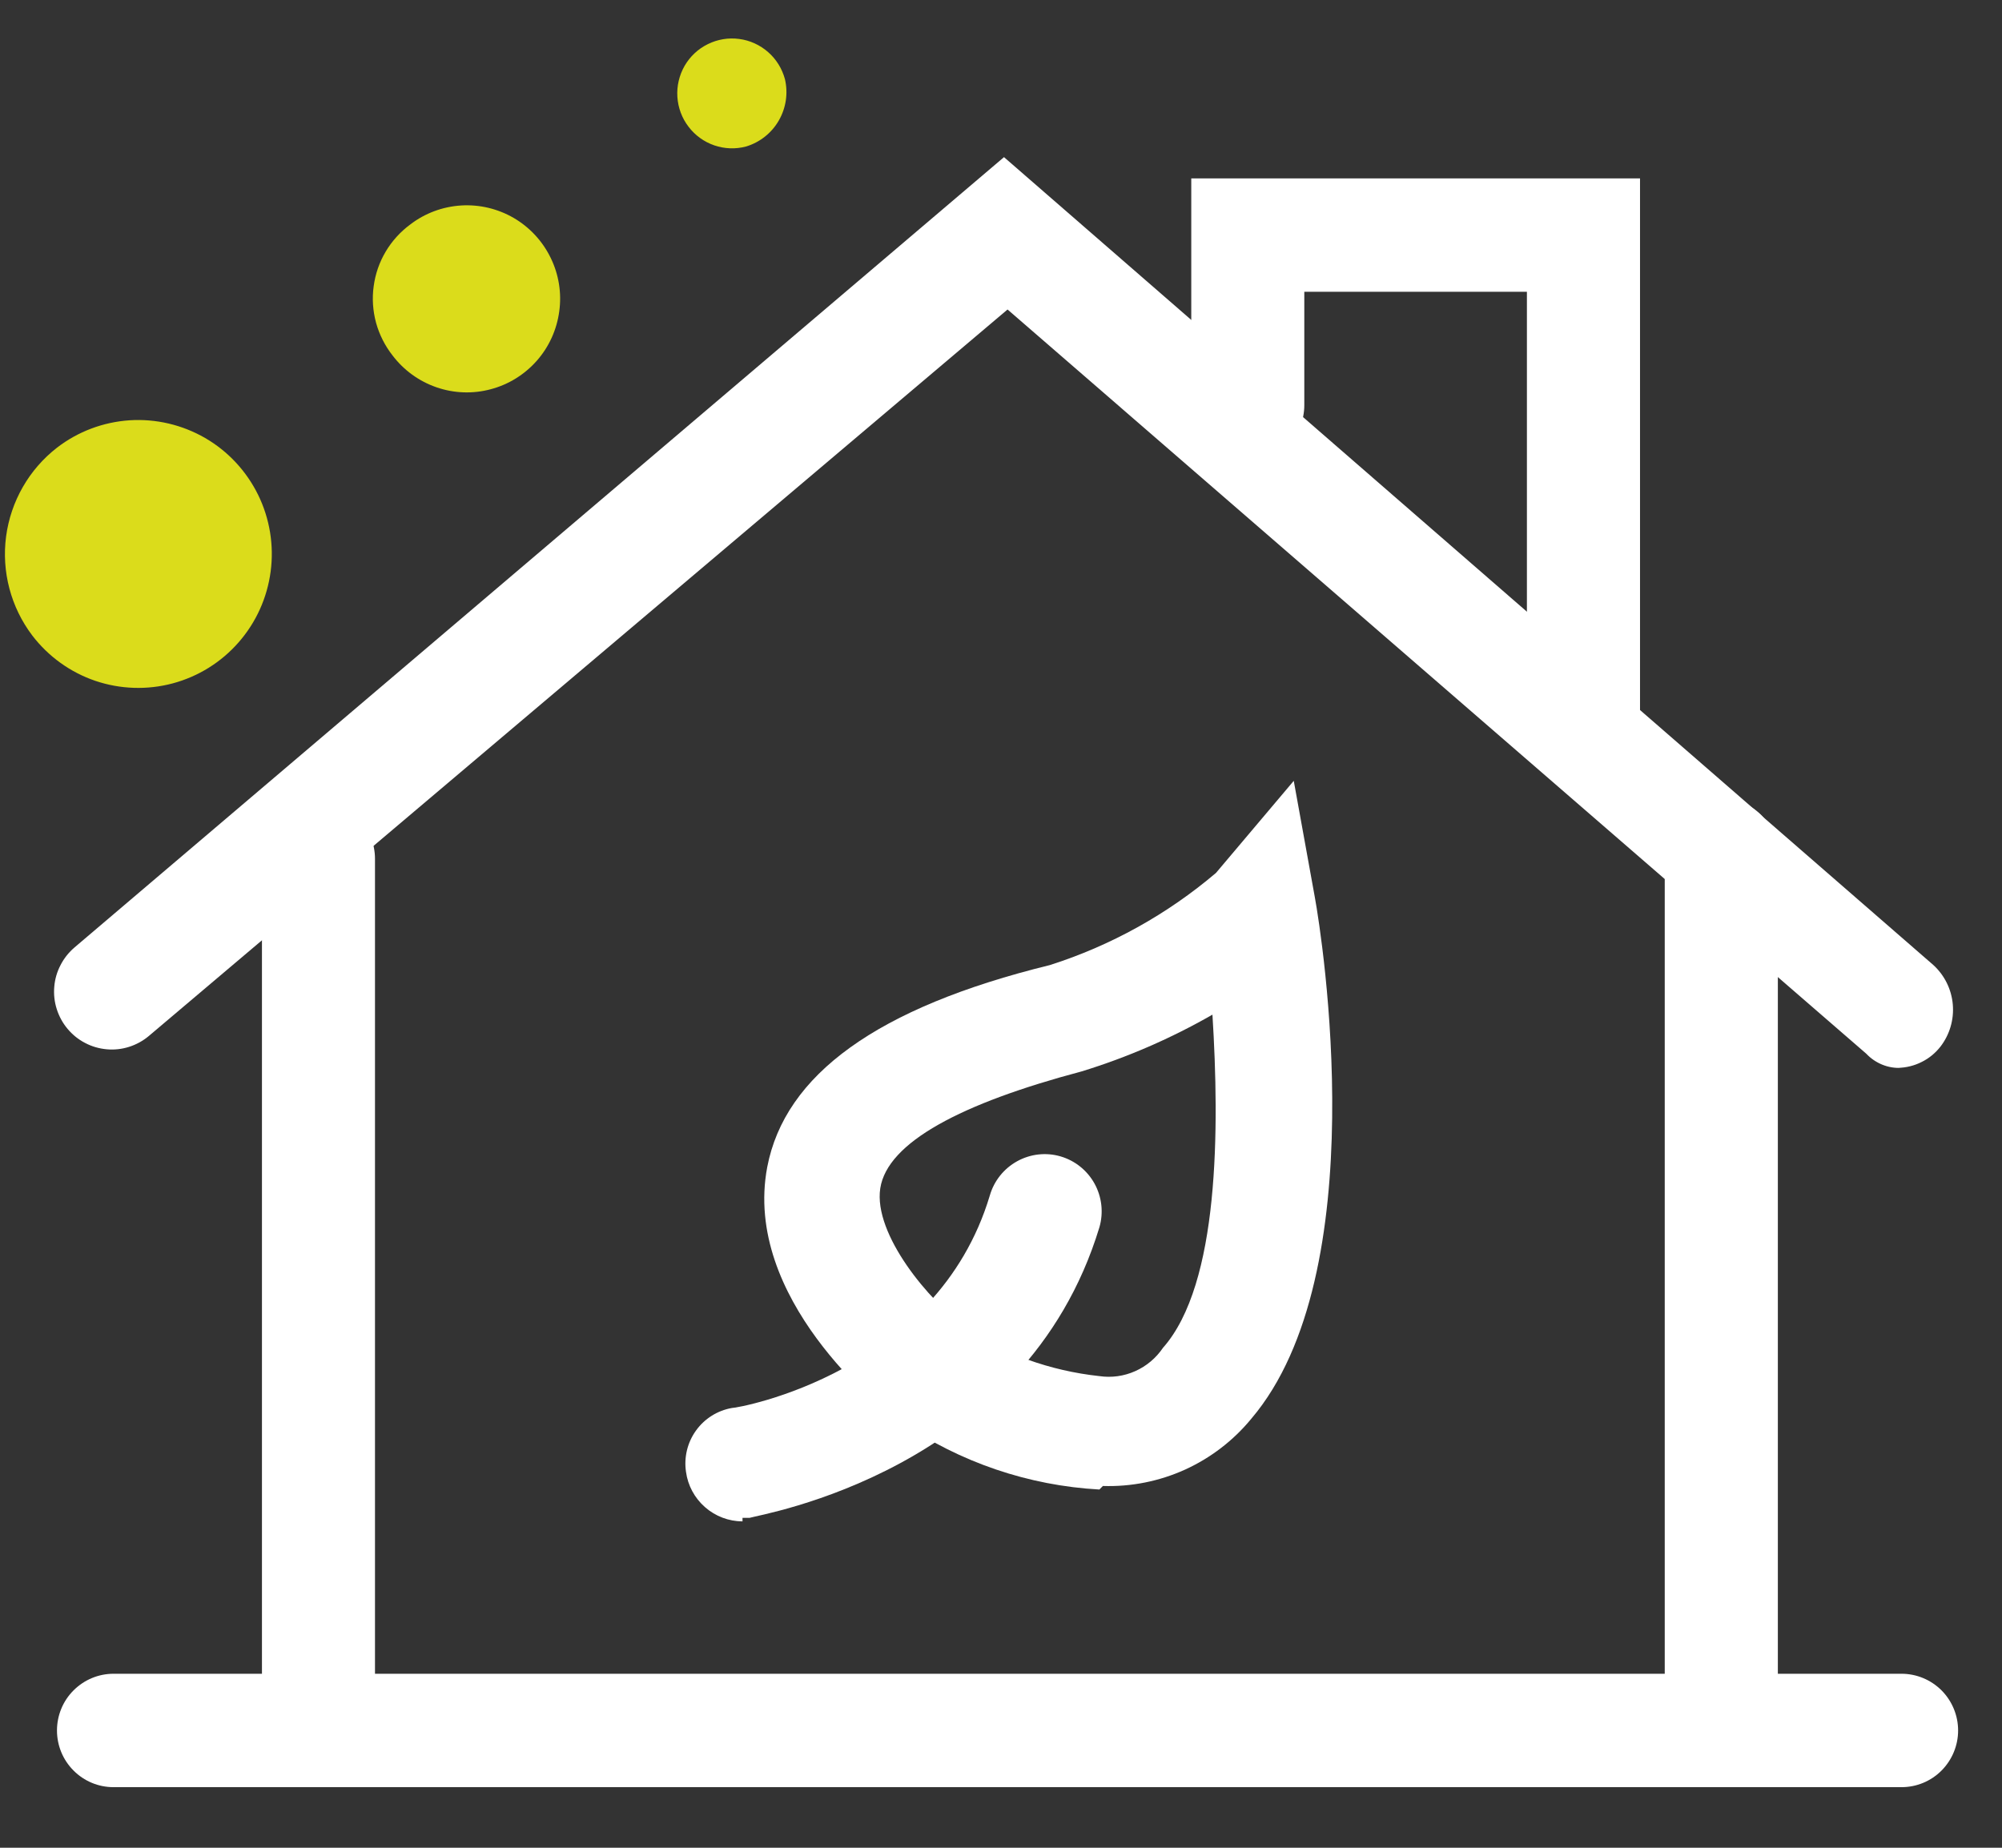
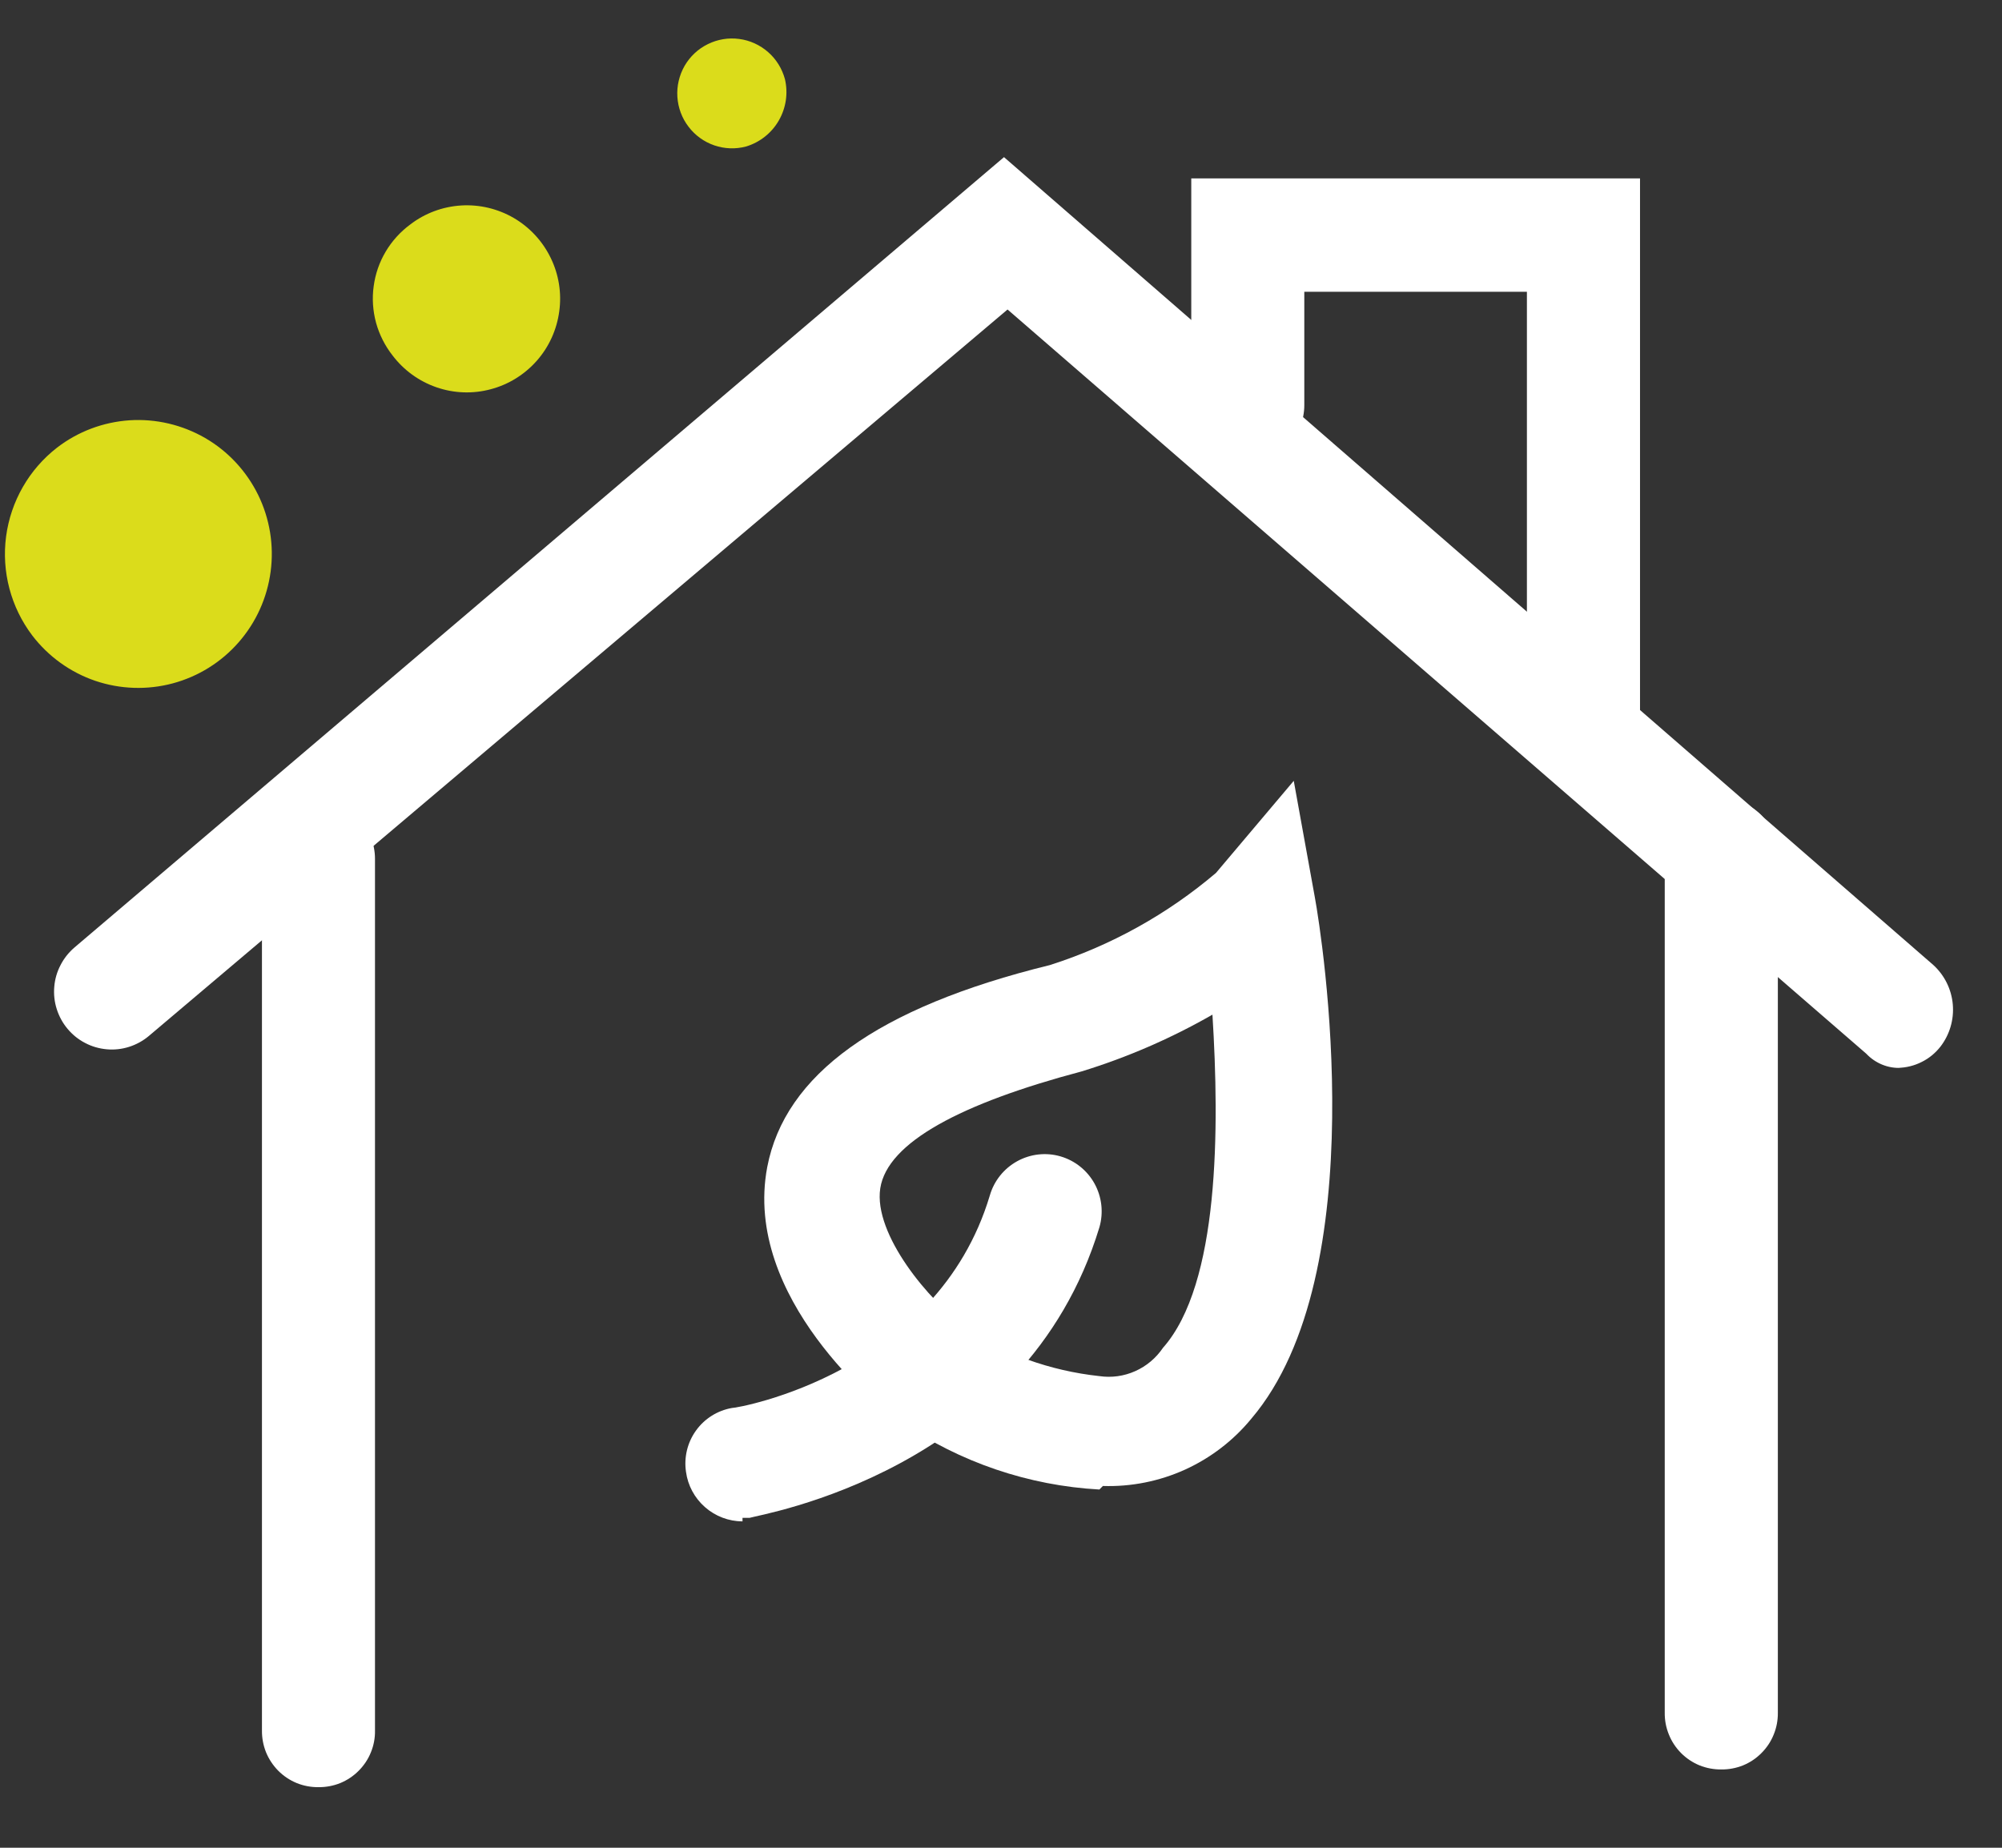
<svg xmlns="http://www.w3.org/2000/svg" width="26" height="24" fill="none">
  <rect width="100%" height="100%" fill="#333333" stroke="none" />
  <path d="M9.689 1.903C9.553 1.939 9.41 1.934 9.276 1.888C9.143 1.842 9.027 1.758 8.942 1.646C8.856 1.534 8.806 1.399 8.797 1.258C8.788 1.118 8.821 0.978 8.891 0.855C8.962 0.733 9.066 0.635 9.193 0.573C9.319 0.511 9.46 0.487 9.6 0.506C9.739 0.524 9.87 0.584 9.976 0.677C10.082 0.77 10.157 0.892 10.194 1.028C10.237 1.211 10.208 1.403 10.114 1.566C10.021 1.728 9.868 1.849 9.689 1.903Z" fill="#DBDC1B" />
  <path d="M0.74 5.815C1.012 5.605 1.34 5.482 1.683 5.459C2.025 5.437 2.366 5.517 2.664 5.689C2.961 5.861 3.2 6.118 3.352 6.427C3.503 6.735 3.56 7.082 3.515 7.423C3.47 7.764 3.326 8.084 3.099 8.343C2.873 8.602 2.575 8.787 2.244 8.876C1.912 8.965 1.562 8.953 1.237 8.843C0.912 8.732 0.628 8.527 0.419 8.254C0.141 7.887 0.019 7.425 0.079 6.968C0.14 6.511 0.377 6.097 0.74 5.815Z" fill="#DBDC1B" />
  <path d="M5.329 2.915C5.519 2.769 5.749 2.684 5.988 2.669C6.227 2.654 6.465 2.711 6.672 2.831C6.879 2.952 7.046 3.132 7.151 3.348C7.257 3.564 7.296 3.806 7.263 4.044C7.231 4.283 7.13 4.506 6.971 4.686C6.812 4.866 6.604 4.995 6.372 5.056C6.141 5.118 5.896 5.109 5.67 5.031C5.443 4.953 5.244 4.809 5.099 4.618C5 4.492 4.927 4.348 4.884 4.193C4.842 4.038 4.831 3.877 4.853 3.718C4.874 3.559 4.927 3.406 5.009 3.268C5.091 3.13 5.2 3.01 5.329 2.915Z" fill="#DBDC1B" />
-   <path d="M24.695 23.213H1.474C1.279 23.213 1.093 23.136 0.955 22.997C0.817 22.859 0.74 22.672 0.74 22.477C0.74 22.281 0.817 22.094 0.955 21.956C1.093 21.818 1.279 21.74 1.474 21.74H24.695C24.89 21.74 25.077 21.818 25.215 21.956C25.352 22.094 25.43 22.281 25.43 22.477C25.43 22.672 25.352 22.859 25.215 22.997C25.077 23.136 24.89 23.213 24.695 23.213Z" fill="white" />
  <path d="M24.696 13.87C24.61 13.875 24.525 13.861 24.446 13.829C24.367 13.797 24.295 13.748 24.237 13.686L13.085 4.02L1.933 13.456C1.858 13.519 1.771 13.567 1.677 13.597C1.583 13.627 1.484 13.638 1.386 13.629C1.288 13.62 1.193 13.593 1.106 13.547C1.018 13.502 0.941 13.439 0.878 13.364C0.814 13.288 0.767 13.201 0.737 13.107C0.707 13.013 0.696 12.914 0.705 12.815C0.713 12.717 0.741 12.621 0.787 12.534C0.832 12.446 0.894 12.369 0.969 12.305L13.039 2.041L25.109 12.535C25.254 12.668 25.344 12.85 25.361 13.046C25.378 13.243 25.321 13.438 25.201 13.594C25.135 13.678 25.052 13.747 24.956 13.794C24.861 13.842 24.756 13.868 24.65 13.87H24.696Z" fill="white" />
  <path d="M4.136 23.213C4.039 23.214 3.943 23.196 3.854 23.16C3.764 23.123 3.683 23.069 3.614 23C3.546 22.931 3.492 22.85 3.455 22.76C3.419 22.67 3.401 22.574 3.402 22.477V11.154C3.402 10.959 3.479 10.771 3.617 10.633C3.755 10.495 3.941 10.418 4.136 10.418C4.331 10.418 4.518 10.495 4.655 10.633C4.793 10.771 4.87 10.959 4.87 11.154V22.477C4.872 22.574 4.854 22.67 4.817 22.76C4.781 22.85 4.727 22.931 4.658 23C4.59 23.069 4.508 23.123 4.419 23.16C4.329 23.196 4.233 23.214 4.136 23.213Z" fill="white" />
  <path d="M22.355 22.983C22.258 22.984 22.162 22.966 22.072 22.93C21.982 22.893 21.901 22.839 21.832 22.77C21.764 22.701 21.71 22.62 21.674 22.53C21.637 22.44 21.619 22.344 21.62 22.247V11.108C21.62 10.913 21.698 10.725 21.835 10.587C21.973 10.449 22.16 10.372 22.355 10.372C22.549 10.372 22.736 10.449 22.874 10.587C23.011 10.725 23.089 10.913 23.089 11.108V22.247C23.09 22.344 23.072 22.44 23.035 22.53C22.999 22.62 22.945 22.701 22.876 22.77C22.808 22.839 22.727 22.893 22.637 22.93C22.547 22.966 22.451 22.984 22.355 22.983Z" fill="white" />
  <path d="M20.565 10.004C20.468 10.005 20.372 9.986 20.282 9.95C20.193 9.913 20.111 9.859 20.043 9.791C19.974 9.722 19.92 9.64 19.884 9.55C19.847 9.46 19.829 9.364 19.83 9.267V3.79H16.939V5.263C16.939 5.458 16.862 5.645 16.724 5.783C16.587 5.921 16.4 5.999 16.205 5.999C16.01 5.999 15.823 5.921 15.686 5.783C15.548 5.645 15.471 5.458 15.471 5.263V2.317H21.299V9.267C21.3 9.364 21.282 9.46 21.246 9.55C21.209 9.64 21.155 9.722 21.087 9.791C21.018 9.859 20.937 9.913 20.847 9.95C20.758 9.986 20.662 10.005 20.565 10.004Z" fill="white" />
  <path d="M14.278 19.347C13.357 19.296 12.469 18.994 11.708 18.473H11.662C11.432 18.288 9.643 16.862 9.964 15.159C10.193 13.962 11.386 13.087 13.635 12.535C14.426 12.283 15.159 11.876 15.792 11.338L16.802 10.142L17.077 11.661C17.169 12.167 17.857 16.539 16.251 18.427C16.018 18.711 15.723 18.937 15.389 19.089C15.055 19.24 14.69 19.313 14.323 19.301L14.278 19.347ZM12.488 17.23C13.025 17.585 13.638 17.805 14.278 17.874C14.436 17.897 14.597 17.875 14.744 17.809C14.89 17.744 15.014 17.639 15.104 17.506C15.838 16.677 15.838 14.652 15.746 13.179C15.209 13.487 14.64 13.734 14.048 13.916C12.488 14.33 11.524 14.836 11.432 15.435C11.341 16.033 12.075 16.908 12.534 17.23H12.488Z" fill="white" />
  <path d="M9.643 19.761C9.464 19.76 9.291 19.695 9.156 19.576C9.021 19.458 8.933 19.295 8.909 19.117C8.881 18.928 8.928 18.735 9.039 18.581C9.15 18.426 9.318 18.321 9.505 18.288C9.597 18.288 12.167 17.828 12.855 15.527C12.91 15.337 13.038 15.178 13.21 15.083C13.382 14.988 13.585 14.965 13.773 15.02C13.962 15.075 14.121 15.203 14.216 15.376C14.31 15.548 14.333 15.752 14.278 15.941C13.314 19.117 9.873 19.669 9.735 19.715H9.643V19.761Z" fill="white" />
</svg>